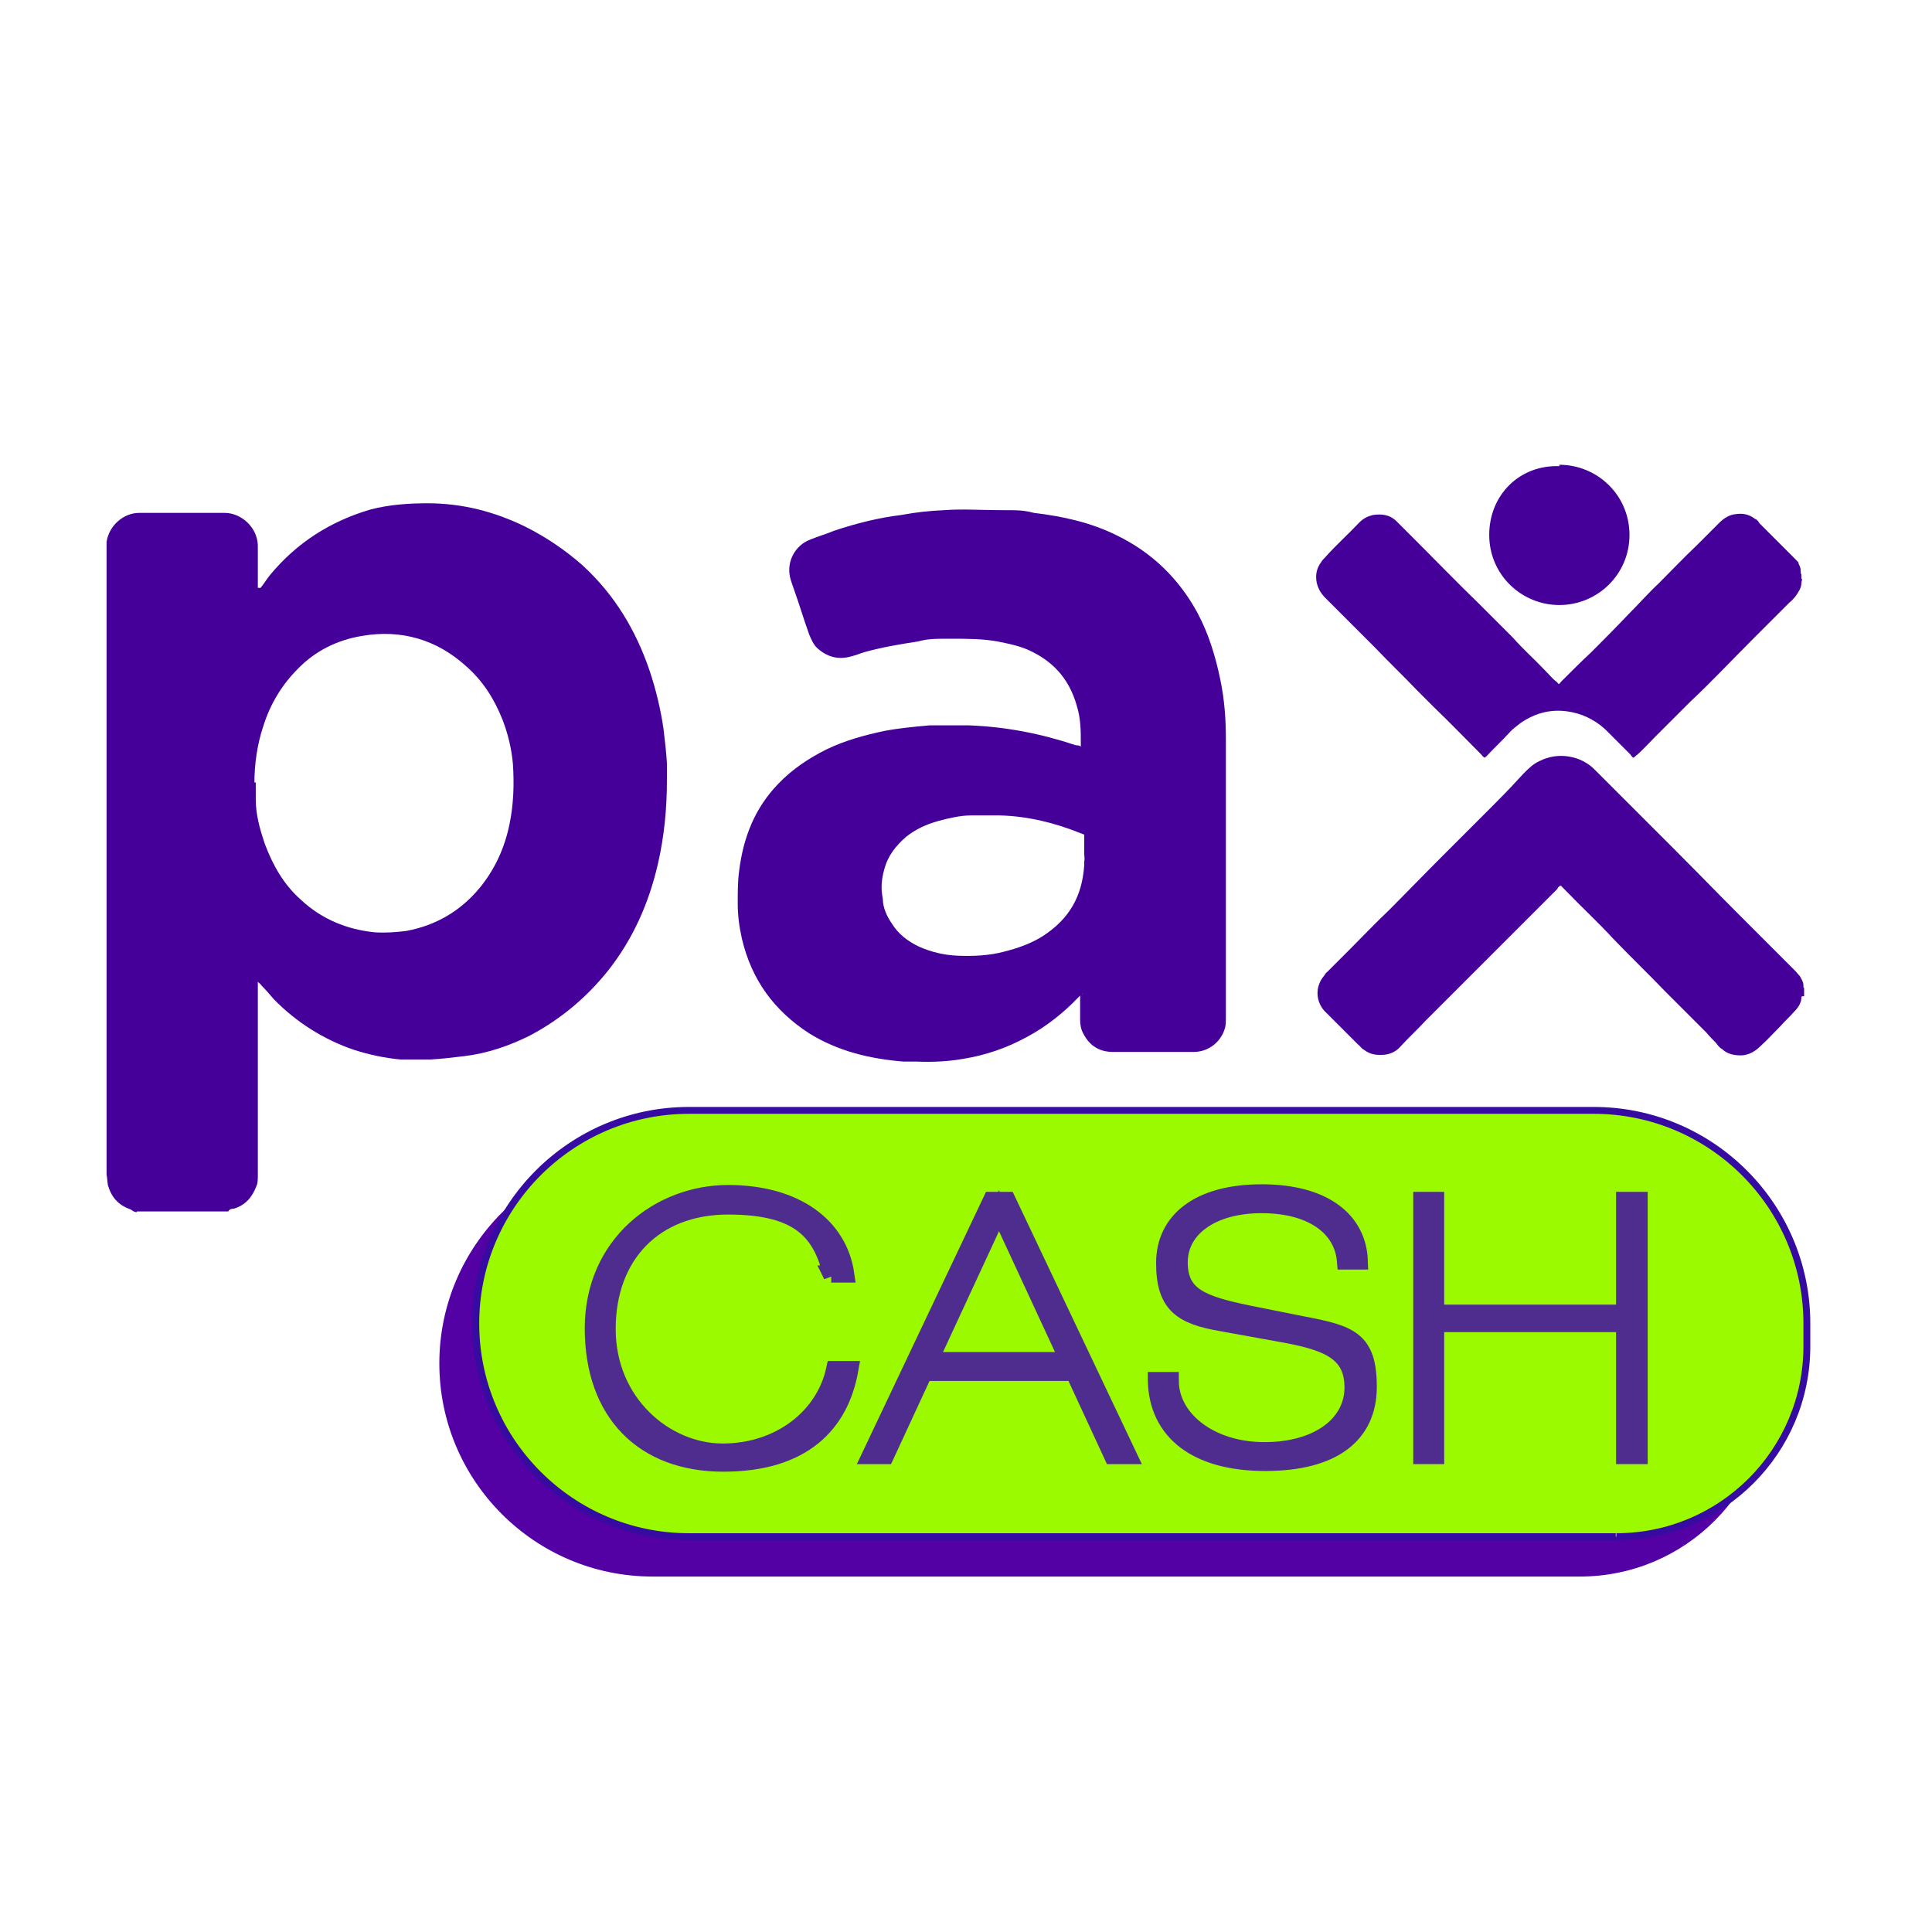
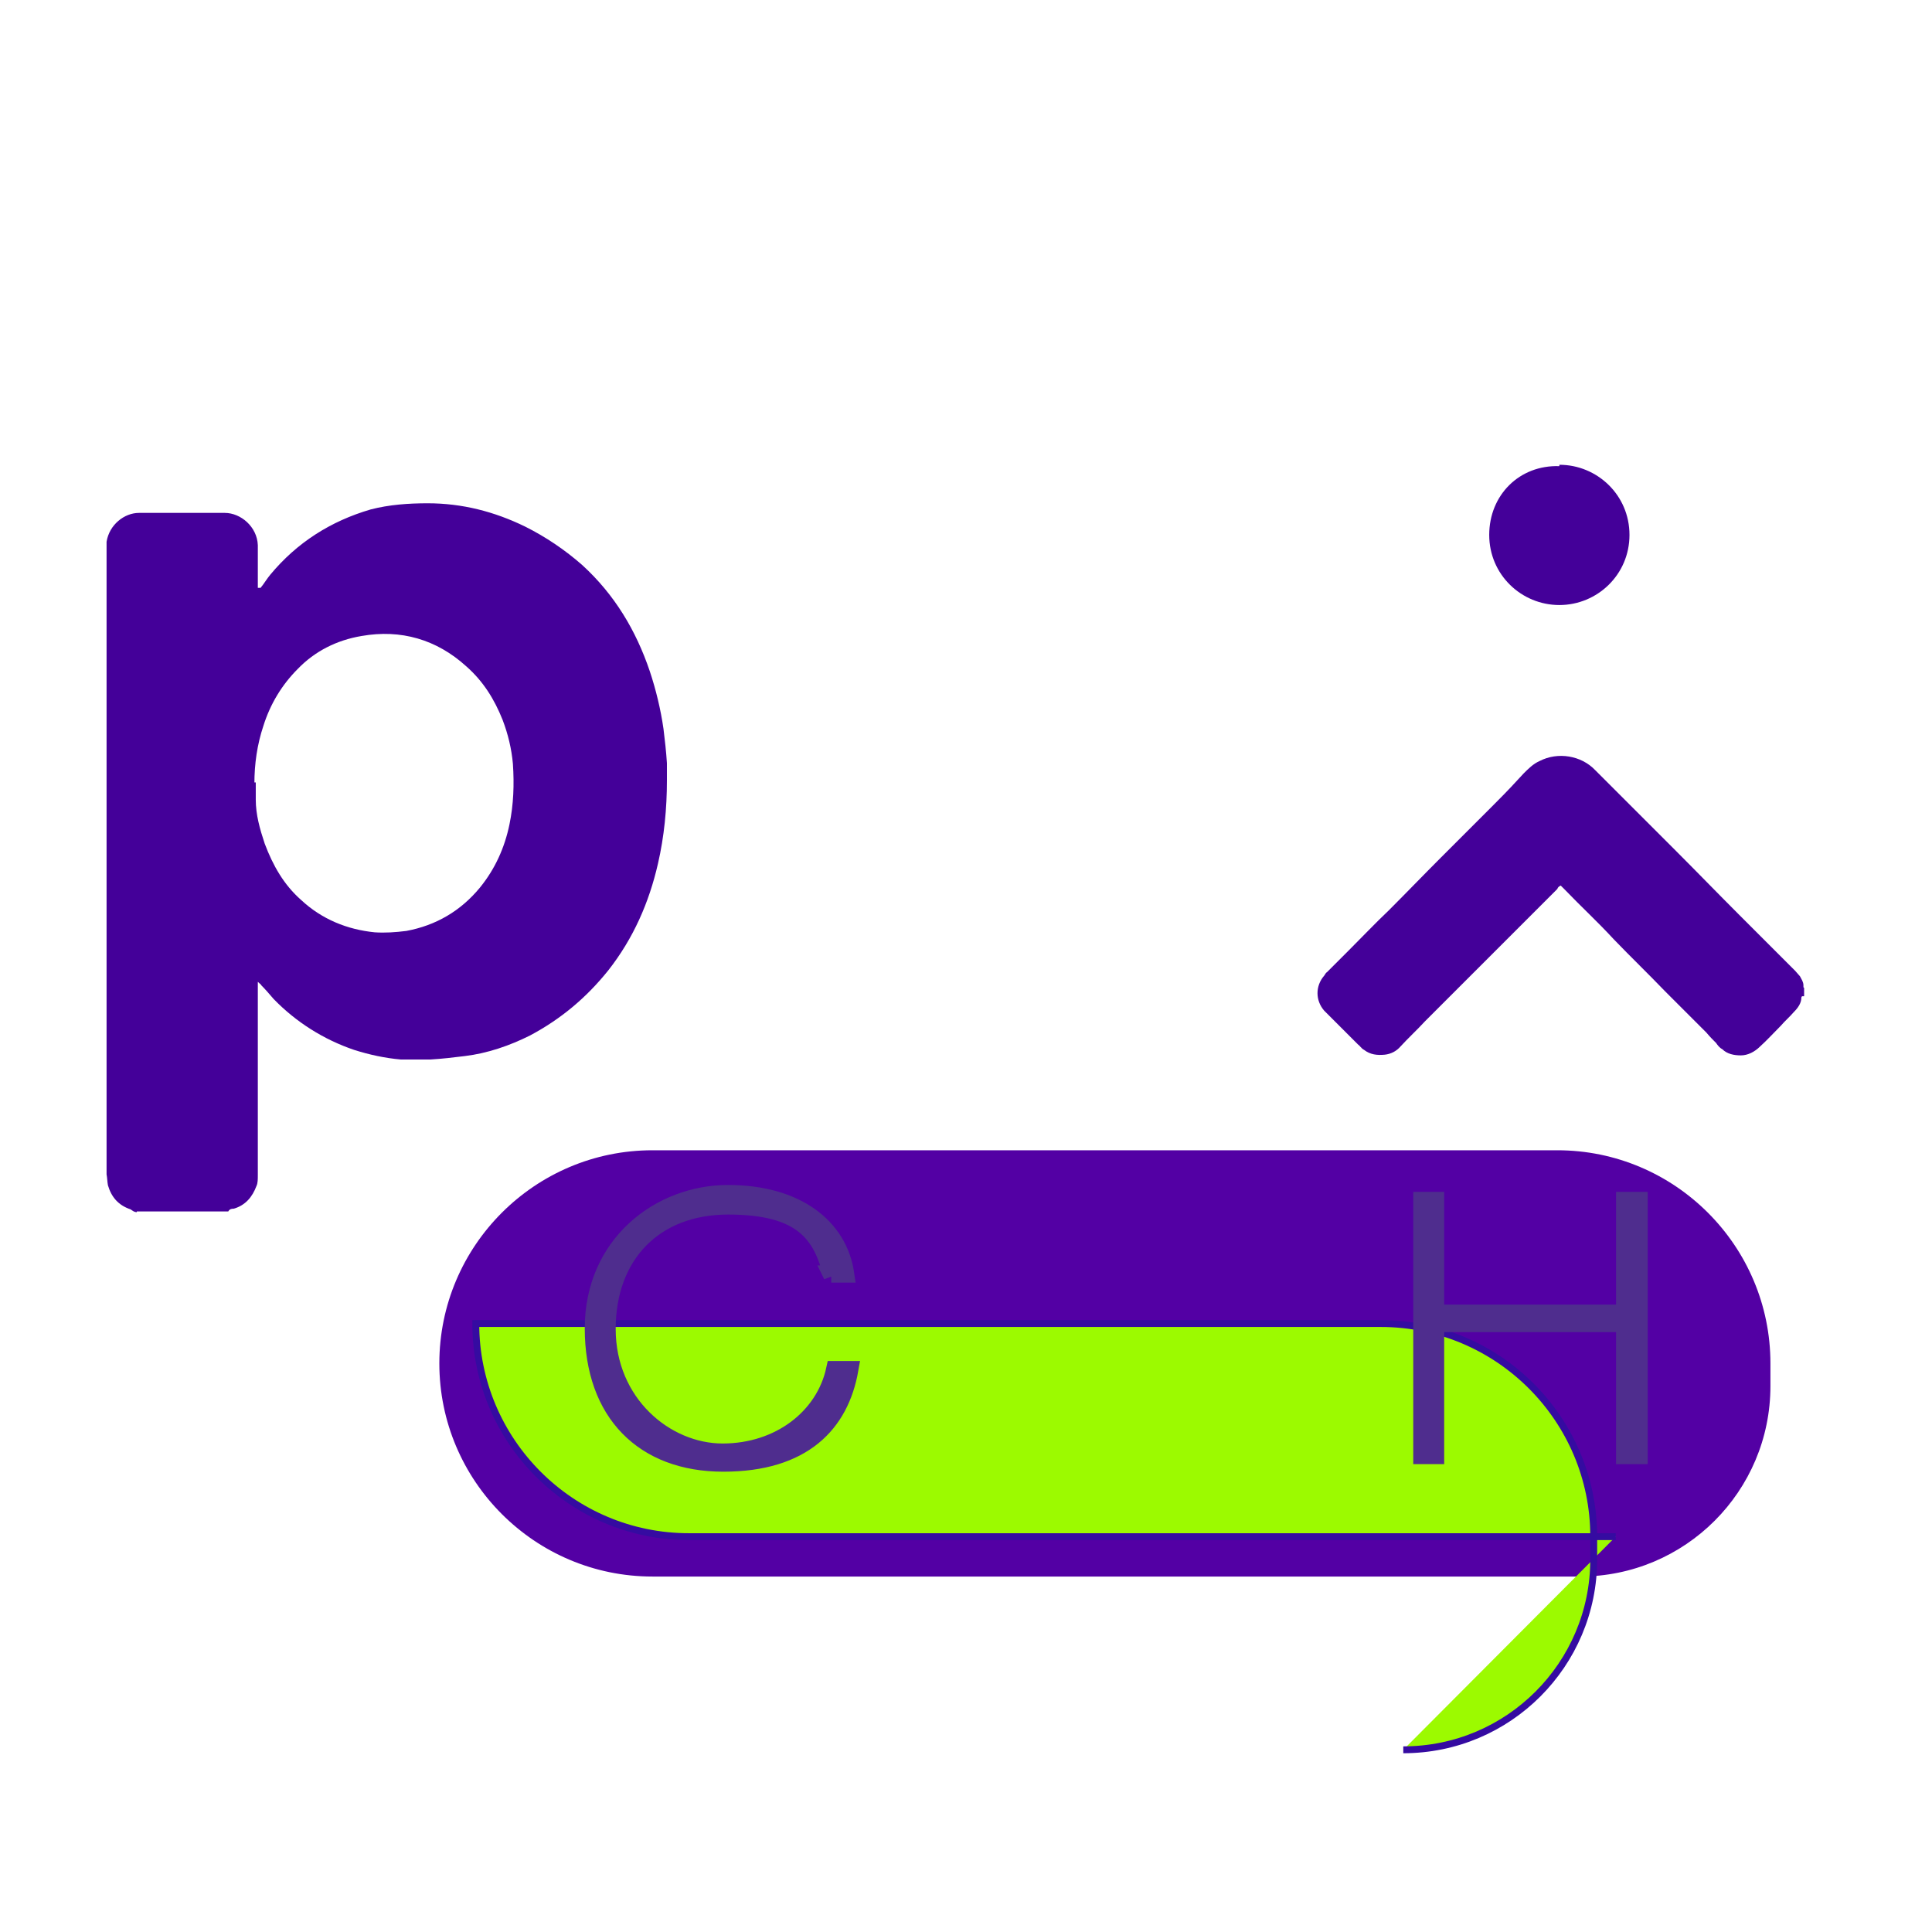
<svg xmlns="http://www.w3.org/2000/svg" viewBox="0 0 281 281" version="1.1" data-name="Layer 1" id="Layer_1">
  <defs>
    <style>
      .cls-1 {
        fill: #409;
      }

      .cls-1, .cls-2 {
        stroke-width: 0px;
      }

      .cls-3 {
        fill: #4f2d8e;
        stroke: #4f2d8e;
        stroke-width: 2.5px;
      }

      .cls-4 {
        fill: #9cfa00;
        stroke: #350ba1;
      }

      .cls-2 {
        fill: #5300a4;
      }
    </style>
  </defs>
  <g>
    <path d="M19.9,176.3c-.4,0-.6-.2-.9-.4-1.8-.6-2.8-1.8-3.3-3.5-.1-.5-.1-1.1-.2-1.6v-92c.4-2.5,2.6-4.2,4.7-4.2h12.5c2.3,0,4.7,2,4.8,4.7v6.2h.4c.5-.6.9-1.3,1.4-1.9,3.9-4.7,8.8-7.8,14.6-9.5,2.7-.7,5.5-.9,8.3-.9,5,0,9.7,1.2,14.2,3.4,3,1.5,5.8,3.4,8.3,5.6,4.7,4.3,7.8,9.5,9.8,15.4.9,2.7,1.6,5.6,2,8.4.2,1.6.4,3.4.5,5v2.5c0,4.1-.4,8.2-1.3,12.1-1.3,5.7-3.6,10.9-7.2,15.5-3.2,4-6.9,7.1-11.4,9.5-3,1.5-6.2,2.6-9.5,3-1.6.2-3.3.4-5,.5h-4.3c-2.3-.2-4.6-.7-6.8-1.4-4.4-1.5-8.4-4-11.7-7.4-.6-.7-1.2-1.4-1.8-2,0-.1-.2-.2-.5-.5v28.1c0,.6,0,1.2-.2,1.6-.6,1.6-1.6,2.8-3.3,3.3-.2,0-.6,0-.8.4h-13.4.2-.1ZM37.2,113.8v2.5c0,2.2.6,4.3,1.3,6.4,1.2,3.2,2.8,6,5.3,8.2,3,2.8,6.7,4.3,10.7,4.7,1.5.1,3,0,4.6-.2,4.3-.8,7.9-2.9,10.7-6.3,2.2-2.7,3.6-5.8,4.3-9.2.6-2.9.7-5.8.5-8.8-.2-2.2-.7-4.3-1.5-6.4-1.2-3-2.8-5.6-5.3-7.8-4.3-3.9-9.5-5.4-15.2-4.4-3.6.6-6.8,2.2-9.3,4.8-2.3,2.3-4,5.1-5,8.3-.9,2.7-1.3,5.5-1.3,8.4h0v-.2h.2Z" class="cls-1" />
    <path d="M262.1,144.9s-.1.1-.1.2c0,.8-.5,1.5-1.1,2.1-.6.7-1.3,1.3-1.9,2-1.1,1.1-2,2.1-3,3-.8.8-1.8,1.3-2.8,1.3s-2-.2-2.7-.9c-.4-.2-.7-.6-.9-.9-.5-.5-.9-.9-1.4-1.5l-6-6c-2.5-2.6-5-5-7.5-7.6-2.3-2.5-4.8-4.8-7.1-7.2l-.6-.6c-.2.1-.4.2-.5.5l-2.5,2.5-.2.2-7.8,7.8-4.4,4.4-4.3,4.3c-1.2,1.3-2.5,2.5-3.6,3.7-.6.7-1.4,1.1-2.3,1.2-1.1.1-2.1,0-3-.7-.4-.2-.6-.6-.9-.8l-4.2-4.2-.7-.7c-1.3-1.5-1.3-3.6,0-5.1.1-.1.2-.4.4-.5l3.2-3.2c2-2,3.9-4,5.8-5.8,2.6-2.6,5-5.1,7.6-7.7s5-5,7.6-7.6,2.9-3,4.4-4.6c.7-.7,1.4-1.4,2.3-1.8,2.7-1.4,6.1-.8,8.1,1.3l8.2,8.2,3.6,3.6c3,3,6,6.1,9,9.1l4.1,4.1,4.2,4.2c.2.2.5.6.7.8.2.4.5.8.5,1.3s0,.2.1.4v1.2h-.3Z" class="cls-1" />
-     <path d="M262.1,84.3s-.1.4-.1.5c0,.8-.5,1.4-.9,2-.2.2-.5.6-.8.8-1.9,1.9-3.7,3.7-5.6,5.6-2.9,2.9-5.8,6-8.9,8.9-1.6,1.6-3.4,3.4-5,5-.9.9-1.8,1.9-2.7,2.7-.1,0-.2.2-.5.4-.2,0-.4-.4-.5-.5-1.2-1.2-2.2-2.2-3.4-3.4s-3-2.3-5-2.7c-2.8-.6-5.3,0-7.6,1.6-.6.5-1.2.9-1.6,1.4-1.1,1.2-2.2,2.2-3.3,3.4,0,0-.1,0-.2.2-.1,0-.4-.2-.5-.4-2.3-2.3-4.6-4.7-6.9-6.9-.8-.8-1.6-1.6-2.5-2.5-2-2.1-4.1-4.1-6.1-6.2l-7.2-7.2c-.7-.7-1.1-1.4-1.3-2.3-.2-1.1,0-2.1.7-3,.1-.2.4-.5.5-.6,1.6-1.8,3.4-3.4,5-5.1.6-.6,1.2-.9,2-1.1,1.4-.2,2.6,0,3.6,1.1l1.8,1.8,1.3,1.3c2.9,2.9,5.7,5.8,8.6,8.6,1.6,1.6,3.4,3.4,5,5,1.6,1.8,3.4,3.4,5,5.1.5.5.8.9,1.3,1.3.1,0,.2.2.4.4.1,0,.2-.2.4-.4,1.4-1.4,2.8-2.8,4.3-4.2,1.8-1.8,3.5-3.5,5.3-5.4,1.5-1.5,3-3.2,4.6-4.7,1.9-1.9,3.6-3.7,5.5-5.5,1.1-1.1,2.2-2.2,3.3-3.3.6-.6,1.4-1.1,2.2-1.2,1.2-.2,2.1,0,3,.7.2,0,.5.4.6.6,1.6,1.6,3.3,3.3,4.9,4.9s.5.6.7.8c.2.4.4.7.4,1.2s0,.4.1.5v.7h.2-.1Z" class="cls-1" />
-     <path d="M157.4,144.5l-.5.5c-2.2,2.3-4.7,4.3-7.5,5.8-2.9,1.6-6.1,2.7-9.3,3.2-2.2.4-4.6.5-6.8.4h-1.9c-4.9-.4-9.5-1.5-13.7-4.1-5.1-3.3-8.4-7.8-9.8-13.8-.4-1.8-.6-3.4-.6-5.1s0-3.2.2-4.7c.6-4.9,2.3-9.2,5.7-12.7,2-2.1,4.4-3.7,7-5,2.7-1.3,5.6-2.1,8.5-2.7,2.1-.4,4.3-.6,6.5-.8h5.7c5.4.2,10.5,1.2,15.6,2.9.2,0,.5,0,.7.2v-.4c0-1.9,0-3.7-.6-5.6-1.1-3.9-3.5-6.5-7.1-8.1-1.4-.6-2.9-.9-4.4-1.2-2.2-.4-4.4-.4-6.8-.4s-3.3,0-4.8.4c-2.6.4-5,.8-7.6,1.5-.7.2-1.4.5-2.2.7-1.9.5-3.5,0-4.9-1.3-.5-.5-.8-1.2-1.1-1.9-.8-2.2-1.5-4.6-2.3-6.8-.2-.6-.4-1.1-.5-1.6-.5-2.3.8-4.6,2.9-5.4,1.2-.5,2.3-.8,3.5-1.3,3.3-1.1,6.5-1.9,9.8-2.3,2.1-.4,4.1-.6,6.2-.7,2.7-.2,5.5,0,8.2,0s3.3,0,4.9.4c4.2.5,8.3,1.4,12.1,3.3,5.1,2.5,9,6.3,11.7,11.3,1.6,3,2.6,6.3,3.3,9.7.6,2.9.8,5.7.8,8.6v40.5c0,.5,0,.9-.1,1.4-.5,2-2.3,3.6-4.6,3.6h-11.7c-2,0-3.4-.9-4.3-2.6-.4-.7-.5-1.4-.5-2.1v-3.9l.3.2h0ZM157.8,121.4c-.2,0-.5-.2-.6-.2-3.7-1.5-7.7-2.5-11.8-2.6h-4.2c-1.5,0-3.2.4-4.7.8-1.8.5-3.3,1.2-4.7,2.3-1.5,1.3-2.7,2.8-3.2,4.8-.4,1.4-.5,2.8-.2,4.2,0,1.3.6,2.6,1.3,3.6.9,1.5,2.3,2.6,4,3.4,1.8.8,3.6,1.2,5.5,1.3,2.3.1,4.7,0,6.9-.6,2-.5,3.9-1.2,5.5-2.2,3.9-2.5,5.8-5.8,6.1-10.4v-.5c.1-.4,0-.7,0-1.1v-3.2.4h0Z" class="cls-1" />
    <path d="M226.8,67.6c5.5,0,10.2,4.4,10.2,10.2s-4.7,10.2-10.2,10.2-10.2-4.4-10.2-10.2,4.4-10.2,10.2-10h0v-.2Z" class="cls-1" />
  </g>
  <g>
    <path d="M229.7,229.3H94.9c-17.1,0-31-13.9-31-31h0c0-17.1,13.9-31,31-31h131.6c17.1,0,31,13.9,31,31v3.3c0,15.3-12.4,27.7-27.7,27.7" class="cls-2" />
-     <path d="M235,223.5H100.2c-17.1,0-31-13.9-31-31h0c0-17.1,13.9-31,31-31h131.6c17.1,0,31,13.9,31,31v3.3c0,15.3-12.4,27.7-27.7,27.7" class="cls-4" />
+     <path d="M235,223.5H100.2c-17.1,0-31-13.9-31-31h0h131.6c17.1,0,31,13.9,31,31v3.3c0,15.3-12.4,27.7-27.7,27.7" class="cls-4" />
    <path d="M120.9,185.3h2.1c-1-6.9-7.2-11.7-17.1-11.7s-19.6,7.3-19.6,19.6,7.3,19.6,18.9,19.6,17-5.7,18.4-13.6h-2.2c-1.5,6.9-8,12-16.3,12s-16.8-7.1-16.8-17.9,6.9-17.9,17.6-17.9,13.6,4,15.1,10.1Z" class="cls-3" />
-     <path d="M144.2,174.6l-17.6,37.1h2.2l5.6-12.1h21.8l5.6,12.1h2.3l-17.6-37.1h-2.2ZM155.4,197.9h-20.2l10.1-21.8,10.1,21.8Z" class="cls-3" />
-     <path d="M168.2,200.9c.2,7.3,5.8,11.8,15.8,11.8s15-4.1,15-11-2.7-7.7-9.5-9l-8-1.6c-6.7-1.4-10-2.6-10-7.5s4.7-8.4,12-8.4,11.8,3.3,12.2,8.2h2c-.2-5.8-5-9.9-14.2-9.9s-14.1,4.1-14.1,10.2,2.5,7.7,8.4,8.7l8.3,1.5c6.8,1.2,10.7,2.6,10.7,7.9s-5,9.2-12.9,9.2-13.7-4.6-13.7-10.2h-2Z" class="cls-3" />
    <polygon points="206.8 211.7 208.8 211.7 208.8 192.5 236.3 192.5 236.3 211.7 238.4 211.7 238.4 174.6 236.3 174.6 236.3 191 208.8 191 208.8 174.6 206.8 174.6 206.8 211.7" class="cls-3" />
  </g>
</svg>